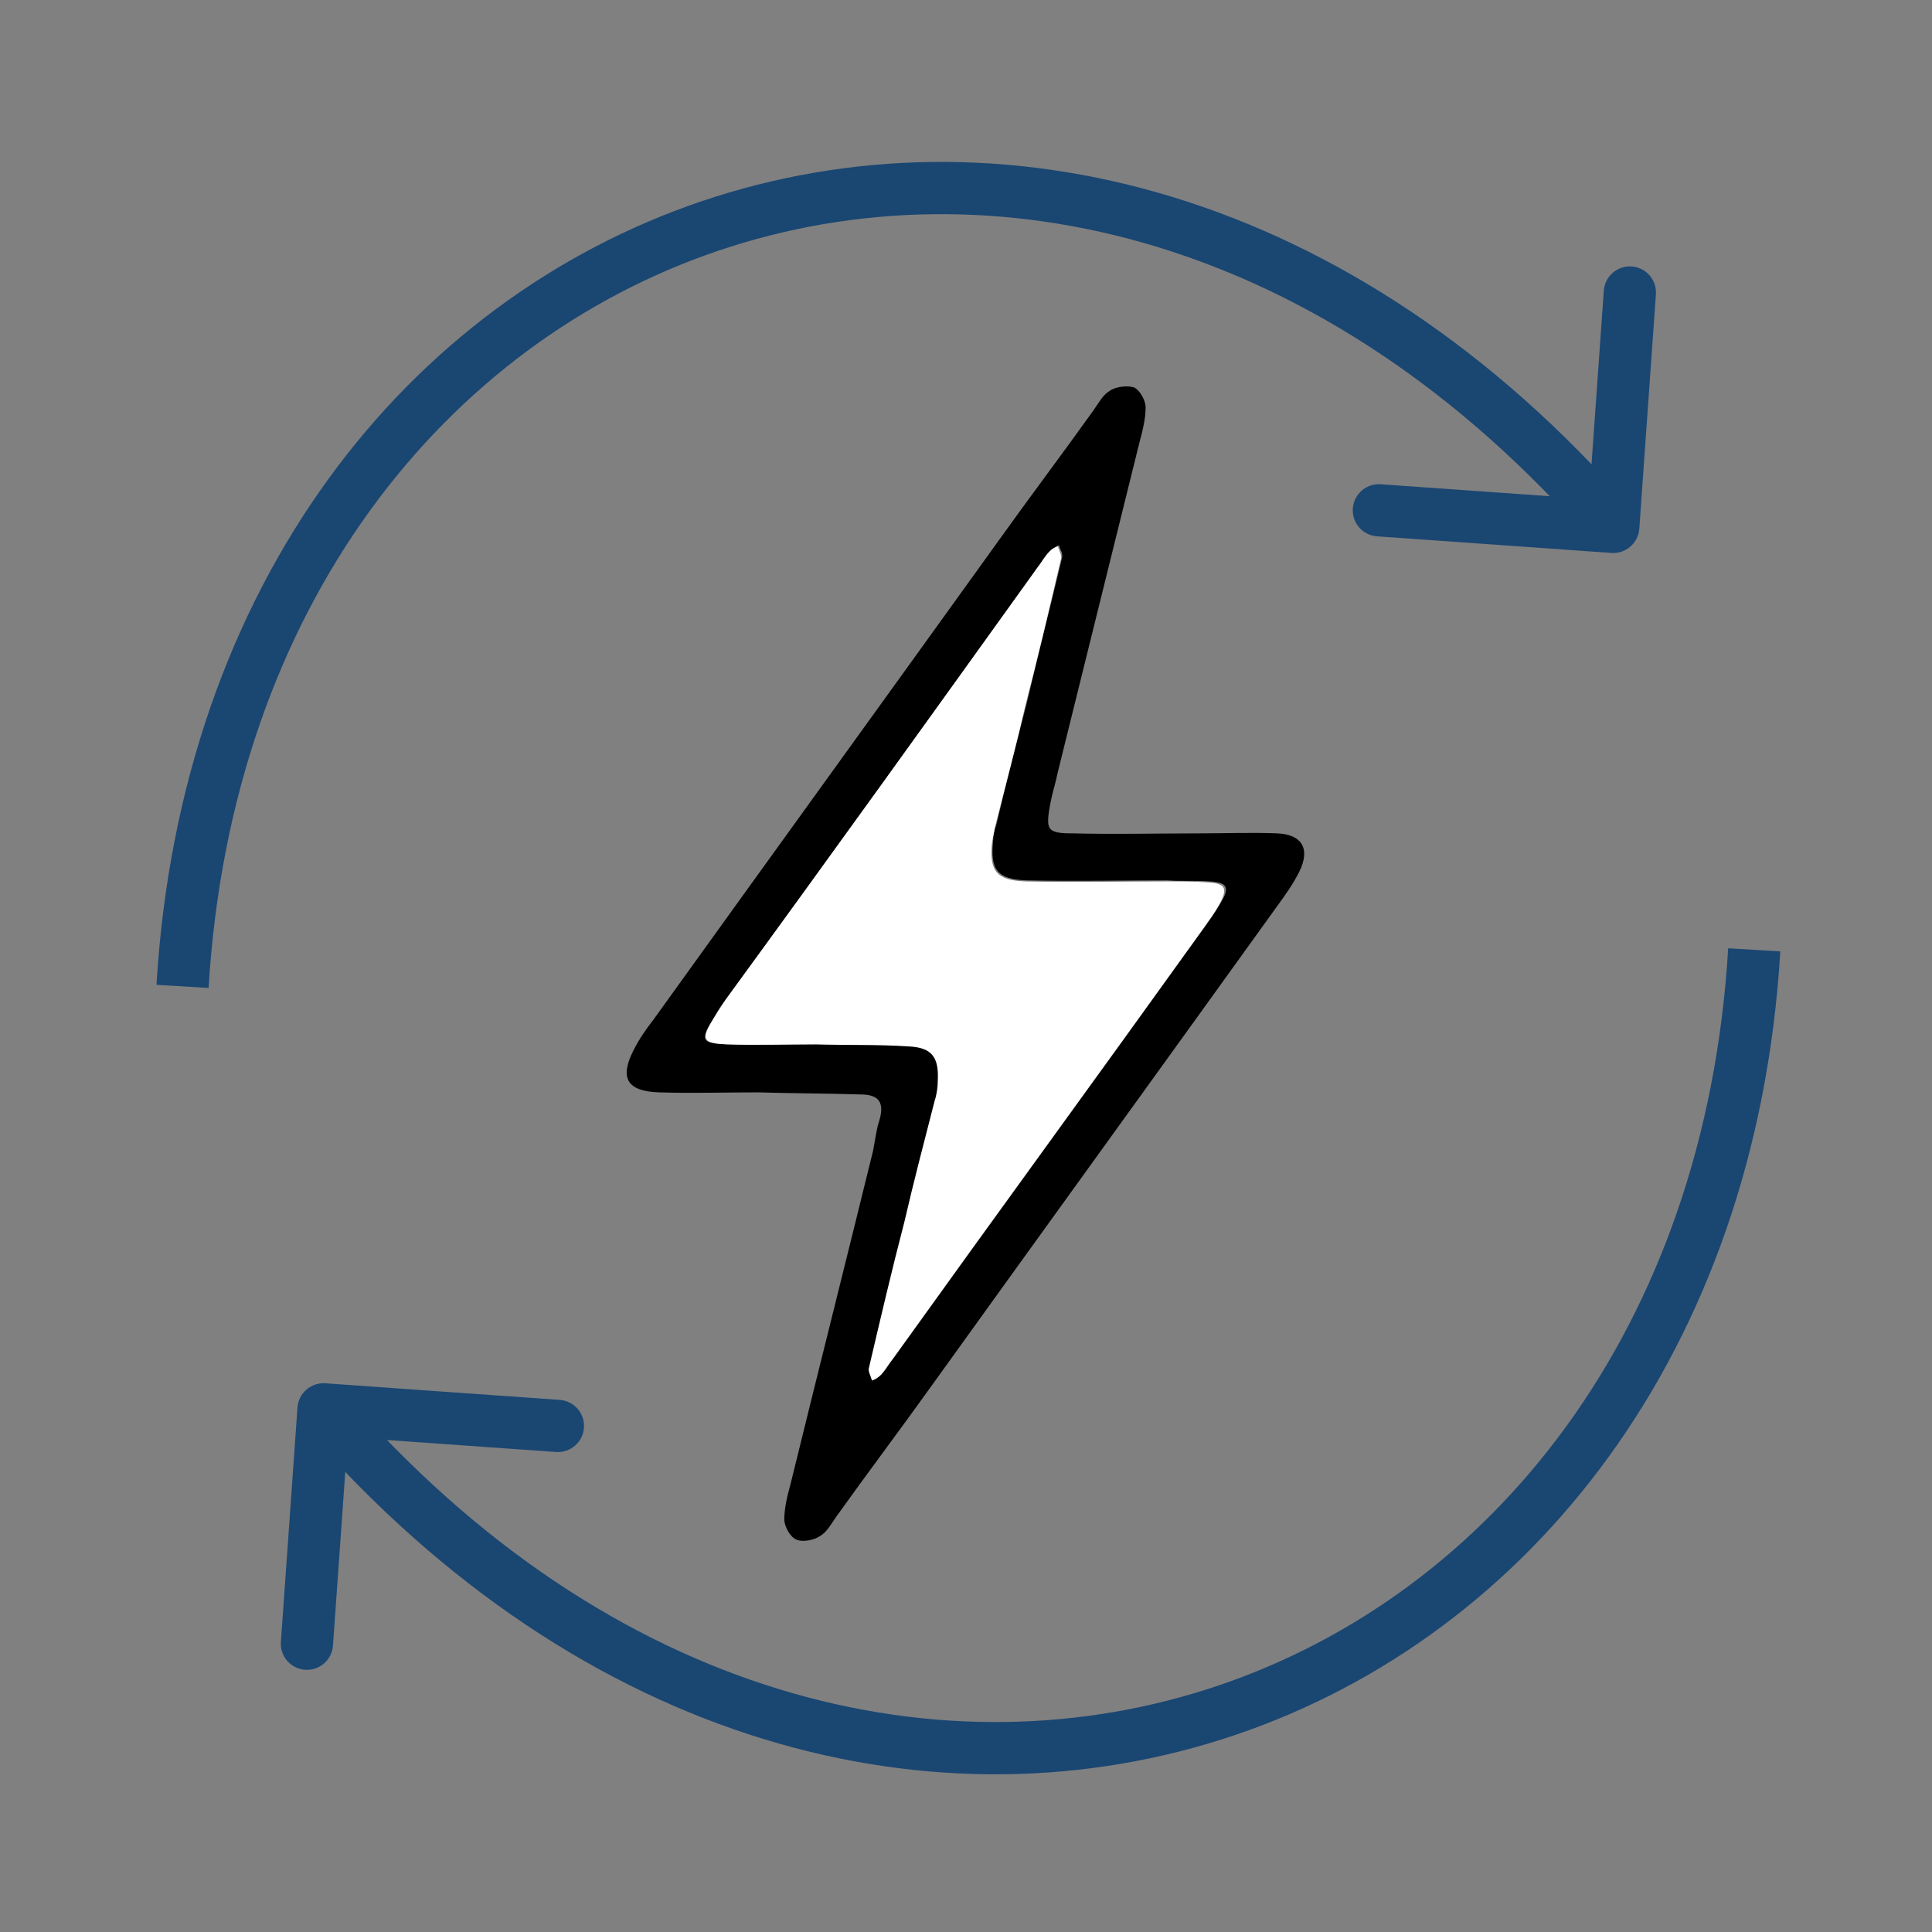
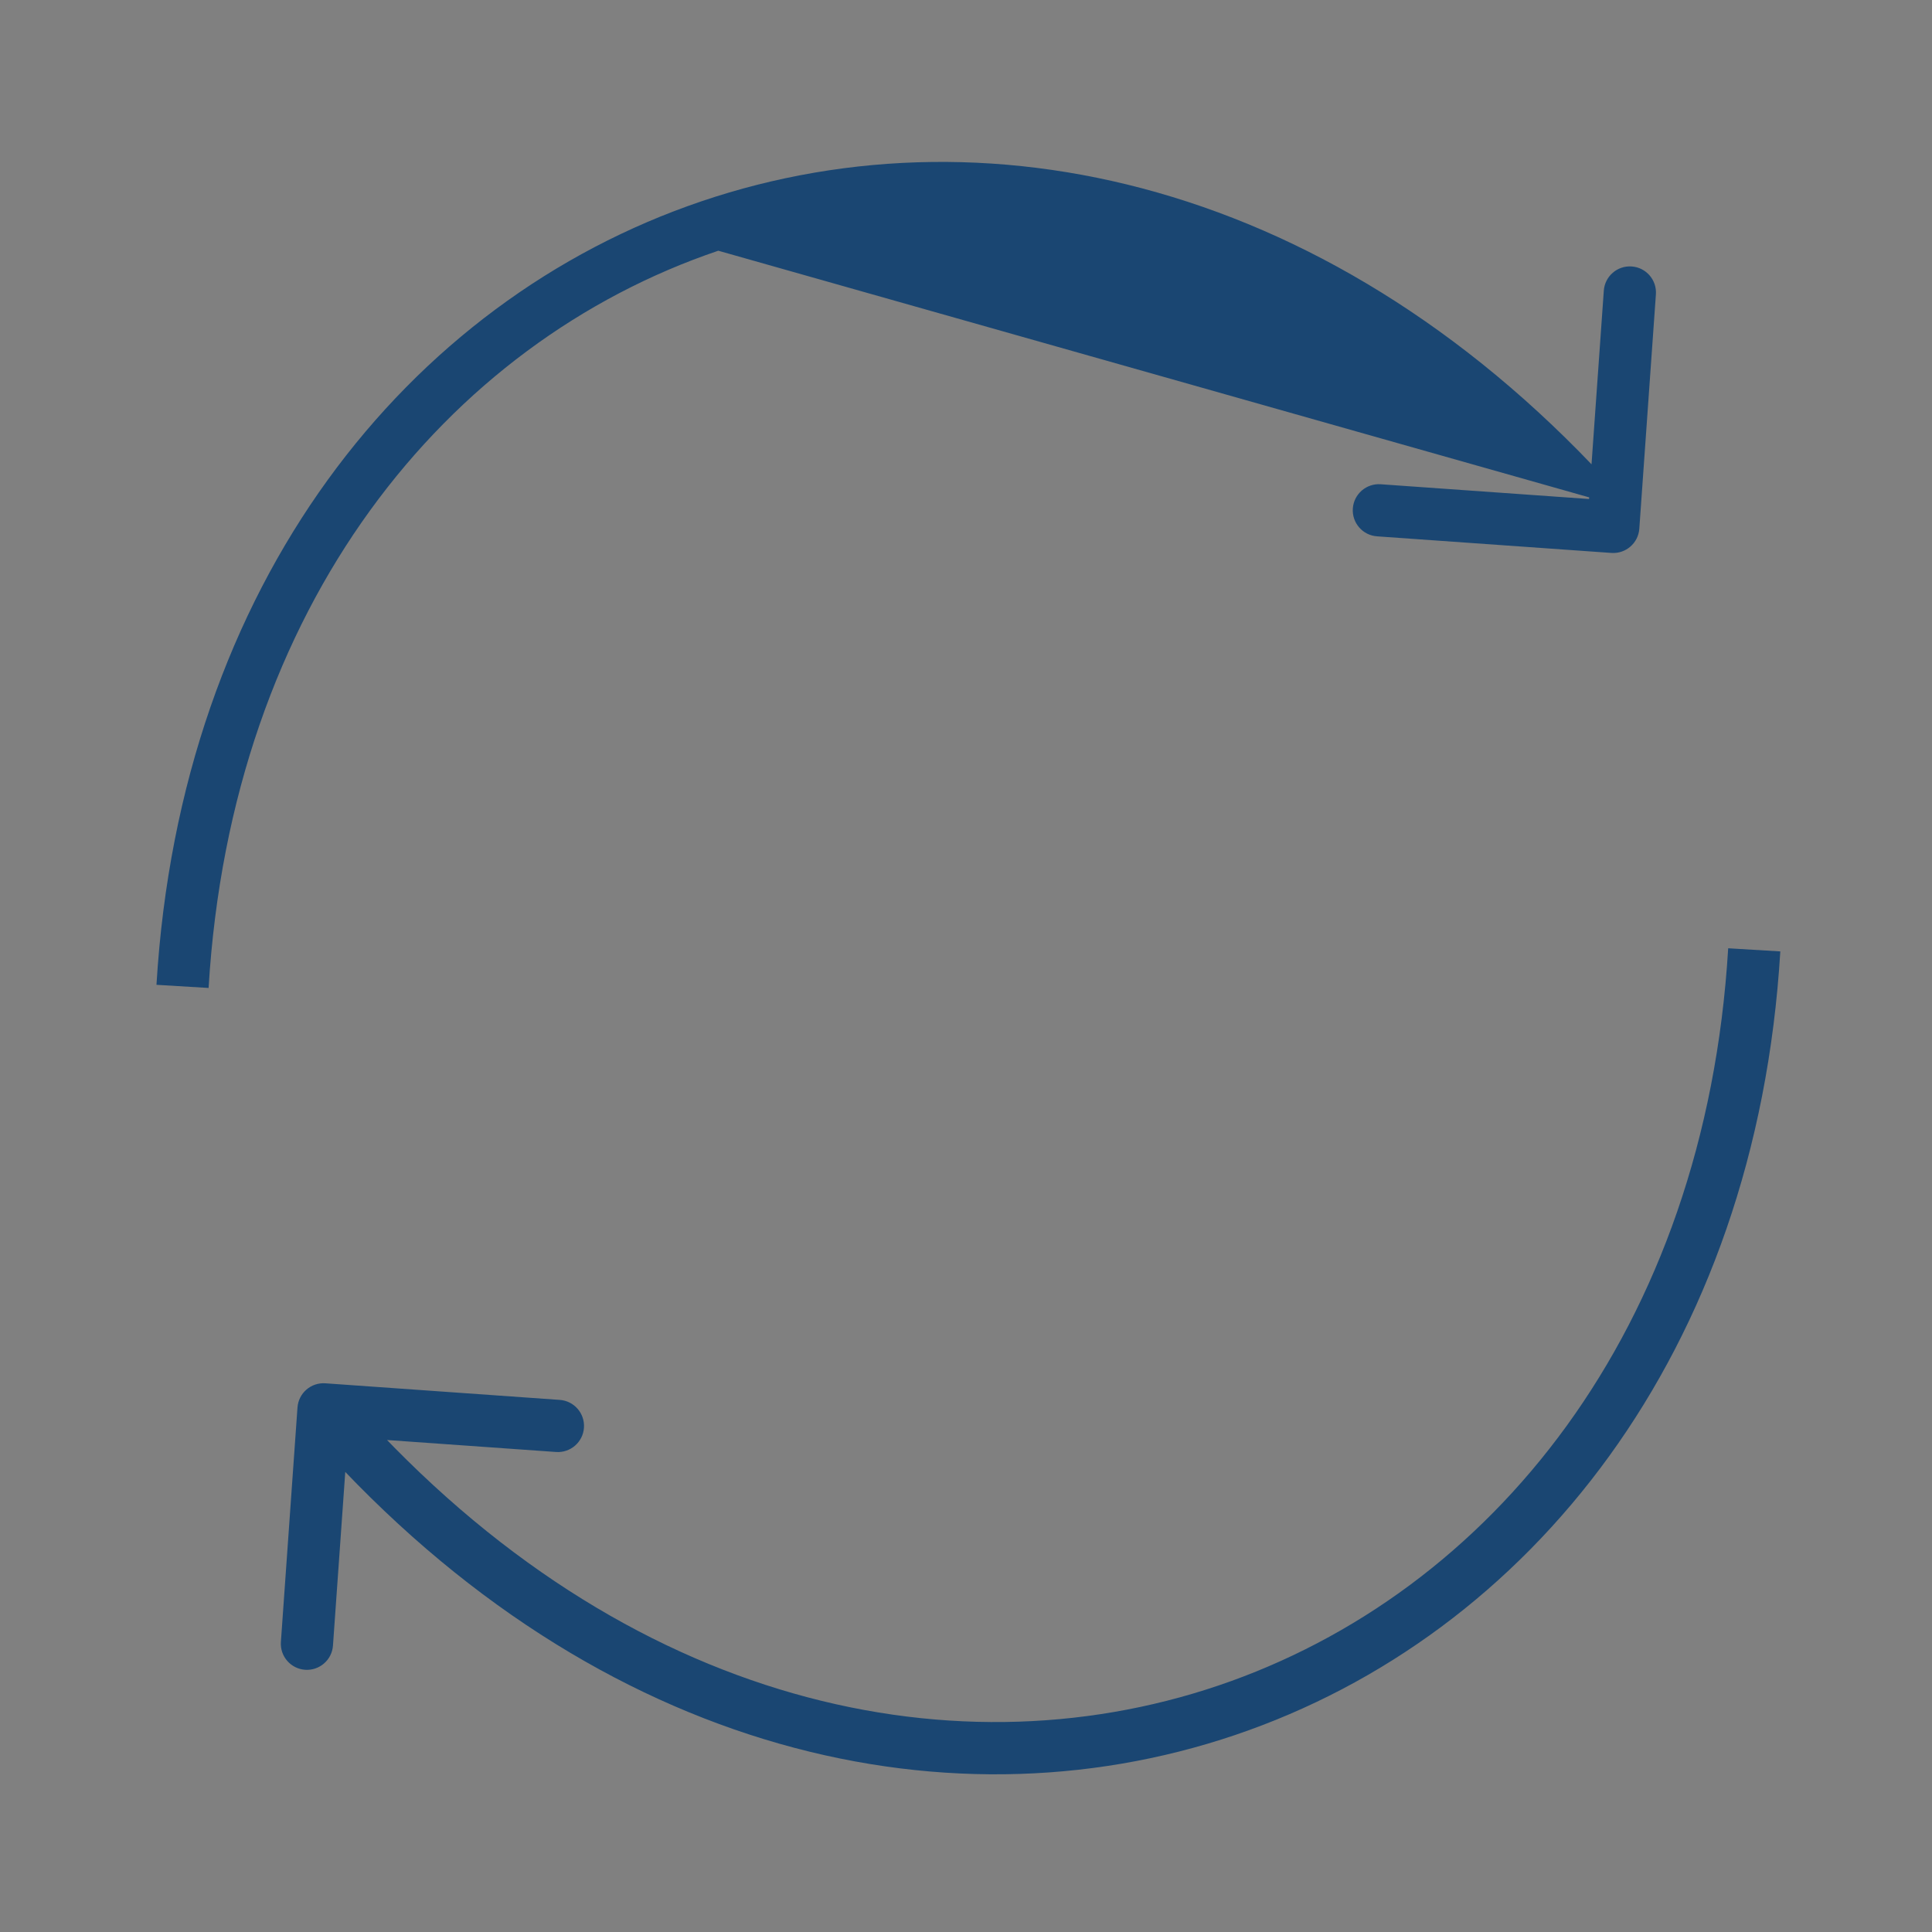
<svg xmlns="http://www.w3.org/2000/svg" width="185" height="185" viewBox="0 0 185 185" fill="none">
  <rect x="0" y="0" width="185" height="185" fill="#808080" stroke="none" />
  <g clip-path="url(#clip0_516_22162)">
-     <path d="M154.302 52.946C155.68 53.043 156.875 52.006 156.973 50.629L158.562 28.185C158.659 26.808 157.622 25.612 156.244 25.515C154.867 25.417 153.672 26.454 153.574 27.832L152.162 47.782L132.212 46.37C130.834 46.272 129.639 47.309 129.541 48.687C129.444 50.064 130.481 51.26 131.859 51.357L154.302 52.946ZM31.156 132.459C29.779 132.362 28.583 133.399 28.486 134.777L26.897 157.22C26.799 158.598 27.837 159.793 29.214 159.891C30.591 159.988 31.787 158.951 31.884 157.573L33.297 137.623L53.247 139.036C54.624 139.133 55.82 138.096 55.917 136.719C56.015 135.341 54.977 134.146 53.6 134.048L31.156 132.459ZM19.974 94.602C22.17 58.013 42.714 32.837 68.781 24.008C94.826 15.186 126.92 22.509 152.591 52.091L156.367 48.814C129.538 17.896 95.382 9.719 67.177 19.272C38.994 28.818 17.288 55.892 14.983 94.302L19.974 94.602ZM165.484 90.803C163.289 127.392 142.745 152.568 116.678 161.397C90.632 170.219 58.538 162.897 32.868 133.315L29.091 136.592C55.921 167.509 90.077 175.686 118.282 166.133C146.465 156.587 168.171 129.513 170.475 91.103L165.484 90.803Z" fill="#1A4672" />
+     <path d="M154.302 52.946C155.68 53.043 156.875 52.006 156.973 50.629L158.562 28.185C158.659 26.808 157.622 25.612 156.244 25.515C154.867 25.417 153.672 26.454 153.574 27.832L152.162 47.782L132.212 46.37C130.834 46.272 129.639 47.309 129.541 48.687C129.444 50.064 130.481 51.26 131.859 51.357L154.302 52.946ZM31.156 132.459C29.779 132.362 28.583 133.399 28.486 134.777L26.897 157.22C26.799 158.598 27.837 159.793 29.214 159.891C30.591 159.988 31.787 158.951 31.884 157.573L33.297 137.623L53.247 139.036C54.624 139.133 55.82 138.096 55.917 136.719C56.015 135.341 54.977 134.146 53.6 134.048L31.156 132.459ZM19.974 94.602C22.17 58.013 42.714 32.837 68.781 24.008L156.367 48.814C129.538 17.896 95.382 9.719 67.177 19.272C38.994 28.818 17.288 55.892 14.983 94.302L19.974 94.602ZM165.484 90.803C163.289 127.392 142.745 152.568 116.678 161.397C90.632 170.219 58.538 162.897 32.868 133.315L29.091 136.592C55.921 167.509 90.077 175.686 118.282 166.133C146.465 156.587 168.171 129.513 170.475 91.103L165.484 90.803Z" fill="#1A4672" />
    <g clip-path="url(#clip1_516_22162)">
      <path d="M72.6 104.6C69.4 104.6 66.3 104.7 63.1 104.6C60 104.5 59.3 103.2 60.7 100.5C61.2 99.5 61.9 98.5 62.6 97.6C73.6 82.3 84.6 67.1 95.6 51.8C98.6 47.6 101.7 43.5 104.7 39.3C105.2 38.6 105.6 37.8 106.3 37.4C106.9 37 108 36.9 108.6 37.1C109.2 37.4 109.7 38.4 109.7 39C109.7 40.1 109.4 41.3 109.1 42.4C106.5 52.9 103.9 63.4 101.3 73.9C101.1 74.9 100.8 75.8 100.6 76.8C100.1 79.5 100.2 79.8 102.8 79.8C106.8 79.9 110.8 79.8 114.8 79.8C117.3 79.8 119.8 79.7 122.3 79.8C124.7 79.9 125.5 81.3 124.4 83.5C123.8 84.7 123 85.8 122.2 86.9C111.2 102.2 100.2 117.4 89.2 132.7C86.2 136.9 83.1 141 80.1 145.2C79.6 145.9 79.2 146.7 78.5 147.1C77.9 147.5 76.8 147.7 76.2 147.4C75.6 147.1 75.1 146.1 75.1 145.5C75.1 144.4 75.4 143.2 75.7 142.1C78.3 131.5 81 120.8 83.6 110.2C83.8 109.2 83.9 108.2 84.2 107.3C84.7 105.6 84.2 104.8 82.4 104.8C79.3 104.7 75.9 104.7 72.6 104.6ZM78.1 100C78.1 100 78.1 100.1 78.1 100C81.1 100 84.1 99.9 87.1 100.1C89.3 100.2 90 101.1 89.9 103.3C89.9 104 89.7 104.6 89.6 105.3C88.7 109.2 87.7 113 86.7 116.9C85.6 121.6 84.4 126.3 83.3 130.9C83.2 131.3 83.5 131.7 83.6 132.1C83.9 131.9 84.2 131.8 84.4 131.6C84.8 131.1 85.2 130.5 85.6 130C95.5 116.2 105.5 102.5 115.4 88.7C115.9 88 116.4 87.3 116.8 86.6C117.8 85 117.6 84.5 115.8 84.4C114.5 84.3 113.1 84.4 111.8 84.3C107.3 84.3 102.8 84.4 98.3 84.3C95.5 84.2 94.8 83.3 95.1 80.5C95.1 80 95.2 79.5 95.4 79C96.3 75.1 97.3 71.3 98.3 67.4C99.4 62.7 100.6 58 101.7 53.4C101.8 53 101.5 52.6 101.4 52.2C101.1 52.4 100.8 52.5 100.6 52.7C100.2 53.2 99.8 53.8 99.4 54.3C89.4 68.2 79.5 82 69.5 95.7C69.1 96.2 68.7 96.8 68.4 97.4C67 99.6 67.1 99.9 69.6 100C72.4 100.1 75.2 100 78.1 100Z" fill="black" />
      <path d="M78.1 100.001C75.3 100.001 72.4 100.101 69.6 100.001C67.2 99.901 67.1 99.501 68.4 97.401C68.8 96.801 69.1 96.301 69.5 95.701C79.5 82.001 89.4 68.201 99.3 54.401C99.7 53.901 100 53.301 100.5 52.801C100.7 52.601 101 52.401 101.3 52.301C101.4 52.701 101.7 53.201 101.6 53.501C100.5 58.201 99.4 62.901 98.2 67.501C97.3 71.401 96.3 75.201 95.3 79.101C95.2 79.601 95.1 80.101 95 80.601C94.7 83.401 95.4 84.301 98.2 84.401C102.7 84.501 107.2 84.401 111.7 84.401C113 84.401 114.4 84.401 115.7 84.501C117.4 84.601 117.6 85.101 116.7 86.701C116.3 87.401 115.8 88.101 115.3 88.801C105.4 102.601 95.4 116.301 85.5 130.101C85.1 130.601 84.8 131.201 84.3 131.701C84.1 131.901 83.8 132.101 83.5 132.201C83.4 131.801 83.1 131.301 83.2 131.001C84.3 126.301 85.4 121.601 86.6 117.001C87.5 113.101 88.5 109.301 89.5 105.401C89.7 104.801 89.8 104.101 89.8 103.401C89.9 101.201 89.2 100.301 87 100.201C84.1 100.001 81 100.101 78.1 100.001C78.1 100.101 78.1 100.001 78.1 100.001Z" fill="white" />
    </g>
  </g>
  <defs>
    <clipPath id="clip0_516_22162">
      <rect width="185" height="185" fill="white" />
    </clipPath>
    <clipPath id="clip1_516_22162">
-       <rect width="64.9" height="110.5" fill="white" transform="translate(60 37)" />
-     </clipPath>
+       </clipPath>
  </defs>
</svg>